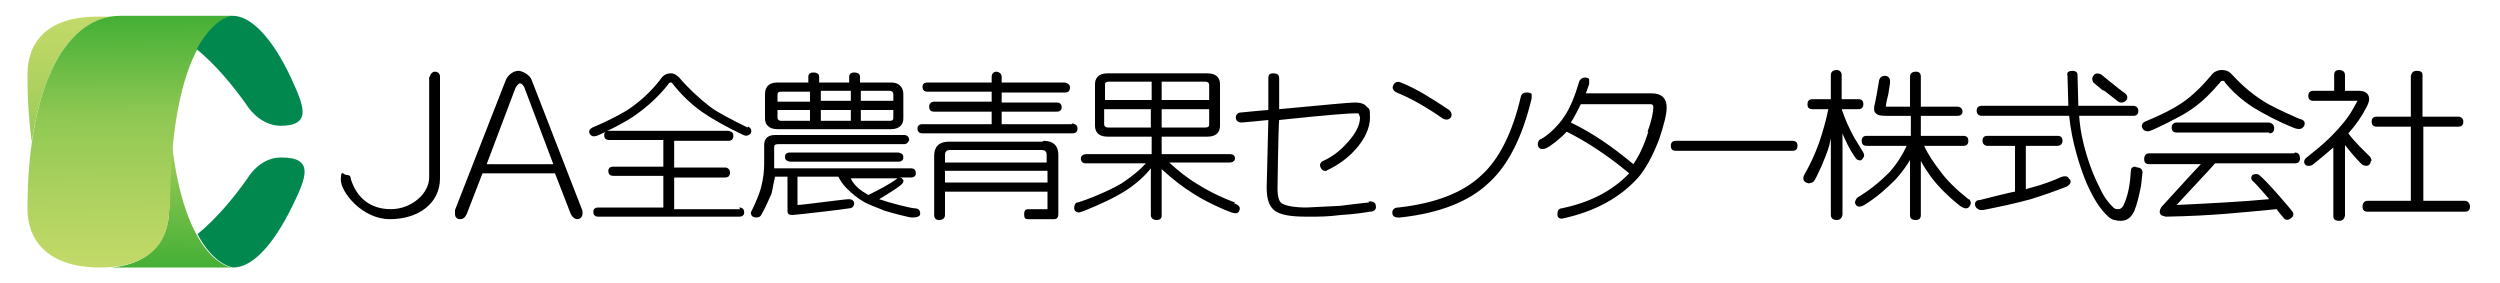
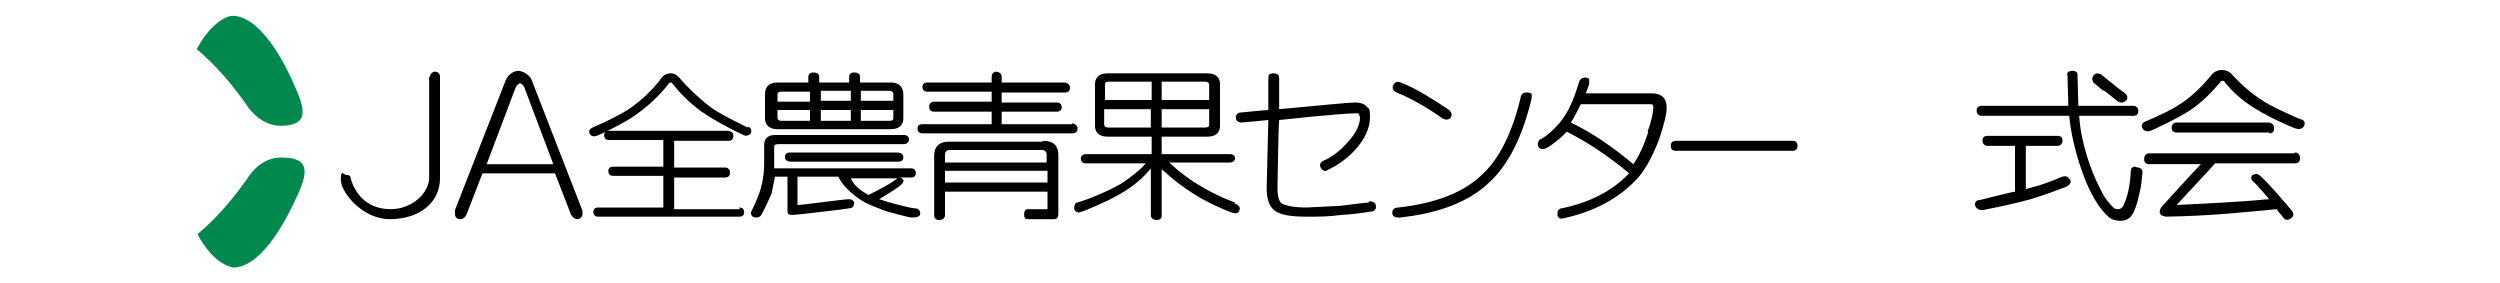
<svg xmlns="http://www.w3.org/2000/svg" xmlns:xlink="http://www.w3.org/1999/xlink" id="_レイヤー_1" data-name="レイヤー_1" version="1.1" viewBox="0 0 300 34">
  <defs>
    <style>
      .st0 {
        fill: #00884f;
      }

      .st1 {
        fill: url(#linear-gradient2);
      }

      .st2 {
        fill: url(#linear-gradient1);
      }

      .st3 {
        fill: url(#linear-gradient);
      }
    </style>
    <linearGradient id="linear-gradient" x1="18.3" y1="593.2" x2="18.3" y2="563" gradientTransform="translate(-1 595) rotate(.3) scale(1 -1)" gradientUnits="userSpaceOnUse">
      <stop offset="0" stop-color="#c2d968" />
      <stop offset=".1" stop-color="#bcd765" />
      <stop offset=".3" stop-color="#abd15e" />
      <stop offset=".6" stop-color="#8fc853" />
      <stop offset=".8" stop-color="#69bb44" />
      <stop offset="1" stop-color="#44af35" />
    </linearGradient>
    <linearGradient id="linear-gradient1" x1="5.9" y1="593.2" x2="5.9" y2="563" xlink:href="#linear-gradient" />
    <linearGradient id="linear-gradient2" x1="16.5" y1="25.9" x2="16.5" y2="-4.3" gradientTransform="translate(-1 6.2) rotate(-.3)" xlink:href="#linear-gradient" />
  </defs>
  <path d="M51.6,9.2c0-.3.3-.6.6-.6s.6.2.6.6v12.2c0,3-2.6,4.9-6,4.9s-5.9-3.3-5.9-4.7.3-.6.7-.6.5.2.5.5c.7,2.2,2.3,3.6,4.8,3.6s4.6-1.9,4.6-3.8v-12.1Z" />
  <path d="M57.9,20.8l-1.9,4.9c-.2.4-.4.6-.8.6s-.6-.3-.6-.6,0-.3,0-.5l6.1-15.6c.3-.7,1-1.1,1.5-1.1s1.4.5,1.6,1.1l6.1,15.7c0,.1,0,.3,0,.4,0,.3-.3.6-.6.6s-.6-.2-.8-.6l-1.9-4.9h-9ZM66.4,19.7l-3.4-9c-.1-.4-.4-.7-.6-.7s-.5.4-.6.7l-3.4,9h8.1Z" />
  <path d="M88.8,25.1h-7.9v-3.8h6.1c.4,0,.6-.2.6-.6,0-.4-.3-.6-.6-.6,0,0-5.8,0-6.1,0v-3.2h6.5c.4,0,.6-.2.6-.6,0-.4-.2-.5-.6-.6h-14.3c-.5,0-.6.3-.6.5,0,.4.2.6.6.6h6.5v3.2h-6c-.4,0-.6.2-.6.5,0,.4.2.6.6.6h6v3.8h-7.8c-.4,0-.6.2-.6.5,0,.4.2.6.6.6h16.9c.4,0,.6-.2.6-.5,0-.4-.2-.6-.6-.6ZM89.7,15.3c-2-1-3.6-1.8-4.5-2.5-1.3-1-2.6-2.2-3.7-3.5-.3-.3-.6-.5-1-.5-.6,0-1,.3-1.3.8-1.1,1.4-2.4,2.6-3.9,3.6-1,.6-2.3,1.3-4.2,2.1-.4.2-.5.5-.3.8.2.3.5.3.8.2.6-.2,3.8-1.8,4.8-2.6,1.4-1,2.7-2.2,3.8-3.6,0-.1.2-.2.3-.2h.1c1,1.3,2.2,2.5,3.6,3.5,1.3.9,2.9,1.8,5,2.8.4.2.7,0,.9-.2.1-.2.1-.6-.3-.8Z" />
  <path d="M107.8,18.3h-13c-.4,0-.6.2-.6.5,0,.2,0,.5.6.6h13c.4,0,.6-.2.6-.5,0-.4-.2-.5-.6-.6h0ZM93.5,15.5h13.4c1.2,0,1.5-.7,1.5-1.3v-2.9c0-.6-.3-1.4-1.5-1.4h-3.7v-.7c0-.2-.1-.5-.7-.5-.4,0-.6.2-.6.5v.7h-3.6v-.7c0-.2-.1-.5-.7-.5-.4,0-.6.2-.6.5v.7h-3.7c-1.2,0-1.5.7-1.5,1.4v2.9c0,.6.3,1.3,1.5,1.3ZM103.3,10.9h3.4c.4,0,.5.2.5.4v.8h-3.9v-1.2ZM103.3,13.2h3.9v.9c0,.2,0,.4-.5.4h-3.4v-1.3ZM98.5,10.9h3.6v1.2h-3.6v-1.2ZM98.5,13.2h3.6v1.3h-3.6v-1.3ZM93.3,11.4c0-.3.1-.4.5-.4h3.4v1.2h-3.9v-.8ZM93.3,13.2h3.9v1.3h-3.4c-.4,0-.5-.2-.5-.4v-.9ZM109.8,25c-.5,0-3.2-.7-4.3-1.1,1.5-.9,2.6-1.6,2.8-1.9.1-.1.2-.4,0-.5,0-.1-.2-.2-.4-.2h1.4c.4,0,.6-.2.6-.5,0-.4-.2-.6-.6-.6h-16.4c0-.2,0-.5,0-.5v-2c0-.2,0-.4.5-.4h15.1c.3,0,.5-.2.6-.5,0-.4-.3-.6-.6-.6h-15.5c-1.1,0-1.3.7-1.3,1.2v2.3c0,.8-.1,1.8-.4,2.9-.2.7-.6,1.7-1.2,2.9,0,0,0,0,0,0,0,.5.4.6.6.6h0c.5,0,.6-.2.7-.4.4-.7.8-1.6,1.2-2.5,0,0,.3-1.6.4-2h1.5v4.1c0,.4.2.5.6.5.3,0,6.4-.7,6.8-.8.3,0,.6-.2.6-.6,0-.3-.3-.5-.6-.5-.6,0-5.6.7-6.2.7v-3.4h4.9c.2.4.5.9,1,1.4.6.6,1.3,1.2,2.2,1.7.6.3,1.4.6,2.4,1,1,.3,2.9.8,3.2.8.3,0,.8,0,1-.3.1-.4-.1-.8-.6-.8ZM95.7,24.9h0s0,0,0,0h0c0,0,0,0,0,0ZM104.2,23.4c-.5-.3-1-.6-1.4-1-.3-.3-.6-.7-.7-1h5.6c-.9.7-2.3,1.4-3.5,2Z" />
  <path d="M128.6,14.9h-8.4v-1.5h6.6c.4,0,.6-.2.6-.5,0-.4-.2-.6-.6-.6h-6.6v-1.2h7.6c.4,0,.6-.2.6-.6,0-.3-.2-.5-.6-.6h-7.6v-.7c0-.2-.1-.5-.6-.6-.5,0-.6.4-.6.6v.7h-7.7c-.4,0-.6.2-.6.5,0,.4.2.6.6.6h7.7v1.2h-6.9c-.3,0-.6.2-.6.6,0,.4.2.6.6.6h6.9v1.5h-8.3c-.4,0-.6.2-.6.5,0,.4.2.6.6.6h18c.4,0,.6-.2.6-.6,0-.3-.2-.5-.6-.6ZM125.1,17h-11.2c-1.5,0-1.8.9-1.8,1.7v7.1c0,.4.2.6.6.6.6,0,.7-.4.7-.6v-2.8h12.3v2.1h-2.2c-.3,0-.6,0-.6.6s.2.6.6.6h3c.4,0,.5-.3.5-.6v-7.1c0-.8-.3-1.7-1.8-1.7ZM125.7,21.9h-12.3v-1.4h12.3v1.4ZM125.7,19.5h-12.3v-.9c0-.4.2-.6.6-.6h11c.4,0,.6.2.6.6v.9Z" />
  <path d="M148.2,24.3c-1.9-.7-3.4-1.5-4.5-2.2-1.2-.7-2.3-1.6-3.4-2.6h7.3c.3,0,.6-.2.6-.5,0-.3-.2-.5-.6-.5h-8.2v-2.1h5.5c1.2,0,1.5-.7,1.5-1.3v-5c0-.6-.3-1.3-1.5-1.3h-12c-1.2,0-1.5.7-1.5,1.3v5c0,.6.3,1.3,1.5,1.3h5.3v2.1h-7.9c-.3,0-.6.2-.6.5,0,.4.2.6.6.6h7.2c-.7.8-1.7,1.6-2.9,2.4-1.5.9-4.2,2-5.3,2.3-.3,0-.4.4-.4.7,0,.3.3.5.6.5,0,0,.6-.2.6-.2,2-.8,3.7-1.6,5.1-2.5,1.2-.8,2.2-1.7,2.9-2.6v5.6c0,.3.2.6.7.6.4,0,.6-.2.6-.5,0,0,0-4.9,0-5.6,1.3,1.2,2.6,2.2,3.9,3,1.4.9,3.6,1.9,4.5,2.2.3.1.8.2.9-.2.2-.4,0-.7-.6-.9ZM139.4,15.3v-2.2h5.7v1.8c0,.2,0,.4-.5.4h-5.2ZM139.4,12v-2.2h5.2c.4,0,.5.2.5.4v1.8h-5.7ZM132.6,13.1h5.5v2.2h-5.1c-.4,0-.5-.2-.5-.4v-1.8ZM132.6,12v-1.8c0-.2,0-.4.5-.4h5.1v2.2h-5.5Z" />
  <path d="M174.1,14.1h0s0,0,0,0h0ZM164.3,24.3c-.3,0-1.8.2-3.5.4l-4,.2c-1.5,0-2.5-.2-3-.5-.3-.2-.5-.8-.5-1.8,0,0,.1-7.4.2-8.2,6.6-.7,8.6-.8,9.1-.8s.4,0,.4,0c.1.1.2.5.2.5,0,.9-.5,1.9-1.5,3-.9,1-1.8,1.7-2.9,2.2-.3.1-.4.4-.4.5,0,.3.2.5.3.6.2.1.4.2.6,0,1.1-.5,2.3-1.3,3.3-2.4,1.2-1.3,1.8-2.7,1.8-3.9s-.1-1-.4-1.3c-.2-.3-.7-.5-1.4-.5s-3.7.3-9.1.8c0-.4,0-3.7,0-3.7,0-.4-.2-.6-.7-.6s-.6.2-.6.6c0,0,0,3.1,0,3.8-.3,0-3.3.3-3.3.3-.4,0-.6.3-.6.6s0,0,0,0c0,.4.3.6.7.6,0,0,2.4-.2,3.2-.3,0,.4-.2,8.1-.2,8.1,0,1.4.3,2.3,1,2.8.7.5,1.9.7,3.8.7s2.4,0,4.1-.2c1.7-.1,2.9-.3,3.5-.4.4,0,.8-.2.7-.7,0-.5-.6-.6-.9-.5ZM167.6,11.1c1.7.7,3.5,1.7,5.5,3.1,0,0,.6.4,1-.1.3-.5-.2-.9-.2-.9-2.1-1.4-4-2.6-5.8-3.3,0,0-.6-.3-.9.3-.2.4,0,.7.4.9ZM215.1,16.9h-14c-.4,0-.6.2-.6.6s.2.6.6.6h14c.4,0,.6-.2.6-.6s-.2-.6-.6-.6ZM198.1,11.2h-7.8c.1-.3.4-1.1.4-1.1,0-.2,0-.5,0-.6-.1-.2-.5-.2-.5-.2h0c-.3,0-.6.2-.7.5-.5,1.7-1.1,3.2-1.8,4.2-.7,1.1-2,2.3-2.8,2.7-.2,0-.5.5-.3.9.2.4.7.3.9.2.5-.2,1.8-1.2,2.5-2,2.4,1.2,5,2.9,7.5,5-2,2.1-4.7,3.5-8.1,4.2,0,0-.5,0-.5.6s0,.2,0,.3c.1.3.4.4.7.3,3.7-.8,6.7-2.4,8.9-4.8.9-1,1.8-2.6,2.6-4.7.6-1.8.9-3,.9-3.8,0-1.1-.6-1.7-1.8-1.7ZM197.8,15.8c-.5,1.6-1.1,2.9-1.8,3.9-2.5-2.1-5-3.8-7.5-5,.4-.6.8-1.4,1.2-2.2h8.3c.3,0,.4.1.4.4,0,.5-.2,1.6-.7,2.9ZM183.2,11.1c-.3,0-.6.1-.7.5-1,4.3-2.6,7.5-4.7,9.4-2.2,2.1-5.5,3.4-10,3.9-.6,0-.8.4-.7.8.1.5.9.4.9.4,4.7-.5,8.3-1.9,10.7-4.2,2.3-2.1,4-5.5,5.1-10.1h0c0-.2,0-.4,0-.5,0-.1-.3-.2-.5-.2Z" />
-   <path d="M236.2,23.9c-1.5-1.2-2.7-2.4-3.4-3.4-.7-.9-1.4-1.9-1.9-3h4.7c.4,0,.6-.2.6-.6,0-.4-.2-.6-.6-.6h-5.1v-2.4h4.4c.4,0,.6-.2.6-.5,0-.4-.3-.6-.6-.6,0,0-4,0-4.4,0v-3.6c0-.4-.2-.6-.6-.6-.6,0-.7.4-.7.6v3.6h-2.9c0-.4.3-1.5.3-1.5l.2-1.3s0-.3,0-.3c0-.4-.3-.6-.6-.6-.4,0-.6.2-.7.5-.2,1.2-.4,2.4-.6,3.2,0,.1,0,.2,0,.3,0,.2,0,.3.2.5.2.2.5.3,1.2.3h3v2.4h-5.3c-.4,0-.6.2-.6.6,0,.4.2.6.6.6h4.8c-.5,1.1-1.2,2.2-2.1,3.2-1.1,1.1-2.3,2.1-3.8,3-.3.3-.3.6-.3.6,0,.2.2.5.5.5.3,0,.6-.2.6-.2,1.5-.9,2.7-2,3.8-3.1.7-.8,1.3-1.6,1.7-2.3v6.6c0,.2,0,.6.7.6.4,0,.6-.2.6-.6v-6.5c.3.6.7,1.2,1.2,1.9.9,1.2,2.1,2.4,3.5,3.5,0,0,.4.3.7.3.3,0,.5-.2.6-.6,0-.3-.2-.5-.2-.5ZM223,19.3c.4,0,.6-.3.7-.6h0c0-.2-.1-.4-.1-.4,0,0-1.1-1.8-1.1-1.8-.6-1.1-1.1-2.2-1.5-3.4h2c.4,0,.6-.2.6-.6,0-.4-.2-.6-.6-.6h-2v-2.9c0-.4-.3-.6-.6-.6-.6,0-.7.4-.7.6v2.9h-2.2c-.4,0-.6.2-.6.6,0,.2,0,.6.6.6h1.9c-.3,1.5-.7,2.8-1.1,4-.5,1.4-1.1,2.7-1.8,3.9-.1.2-.1.4-.1.4,0,.3.2.5.6.6,0,0,.5,0,.7-.3.3-.4,1.4-2.8,1.8-4.2,0,0,.1-.4.2-.9v9.2c0,.2.1.6.7.6.4,0,.6-.2.7-.6v-9.8c.1.3.3.7.3.7.4.9.8,1.6,1.3,2.3.2.3.6.2.6.2Z" />
  <path d="M256.2,20c-.3,0-.5.2-.5.5-.1,1.9-.4,3.1-.9,4.2-.2.3-.4.4-.6.4s-.4,0-.6-.2c-.6-.6-1.1-1.2-1.6-2.3-1.1-2.1-2.3-5.5-2.5-8.7h6.5c.4,0,.6-.2.6-.6,0-.4-.3-.6-.6-.6h-6.6c0-.4-.1-3.7-.1-3.7,0-.1,0-.5-.6-.5s-.7.3-.6.6c0,0,.1,3.2.1,3.6h-10.4c-.4,0-.6.2-.6.6,0,.4.3.6.6.6h10.5c.3,3.1,1.3,6.2,2.1,8.1.8,1.8,1.6,3.1,2.6,4,.4.4,1,.5,1.5.5.6,0,1.1-.3,1.4-.8.3-.4.6-1.4.9-2.8.2-.8.2-1.5.3-2.2,0-.4-.3-.6-.6-.6ZM252.4,10.8l1.8,1.4s.4.3.9-.1c.3-.3.2-.7-.1-.9l-.8-.6s-2-1.6-2.1-1.7c-.1,0-.6-.3-.9.2-.3.4,0,.7,0,.8,0,0,1.2,1,1.2,1ZM248.3,21.5c-.1-.3-.4-.5-1.1-.2-.6.3-2.2.9-3.4,1.2,0,0-.4.1-.7.2v-5.2h3.8c.4,0,.6-.3.6-.6,0-.4-.2-.6-.6-.6h-8.4c-.4,0-.6.2-.6.6,0,.4.3.6.6.6,0,0,2.9,0,3.3,0v5.5c-.3,0-4.2,1-4.2,1-.5,0-.6.3-.6.5,0,.4.3.6.6.7,0,0,.4,0,.4,0,2-.4,3.9-.8,5.7-1.3,1.6-.5,3-1,4.3-1.5.6-.4.5-.6.4-.9Z" />
  <path d="M275.3,18.4h-17.4c-.4,0-.6.3-.6.7,0,.4.2.6.6.6h6.2c-.6.6-4.6,5-4.6,5-.3.3-.4.7-.3.9.1.3.4.3.7.4,5.6-.1,9-.5,13.3-.9.1.2.8,1,.8,1,.2.3.5.4.9.1.3-.2.4-.5.2-.8-.2-.3-3.1-3.7-4-4.4-.3-.2-.6-.1-.8,0-.2.2-.2.5,0,.7.4.3,2,2.2,2,2.2,0,0,0,0,0,0-3.1.3-7,.5-11.1.7.6-.7,4.5-4.8,4.6-5h9.6c.4,0,.6-.2.6-.6,0-.4-.2-.7-.6-.7ZM276,14.3c-2-.9-3.6-1.6-4.6-2.3-1.4-.9-2.6-2-3.7-3.2-.3-.3-.7-.4-1.1-.4s-1,.2-1.3.7c-1.1,1.3-2.3,2.5-3.7,3.4-.9.6-2.3,1.3-4.2,2.1-.3.1-.5.5-.3.8.2.4.7.4.9.3.2,0,3.7-1.7,4.7-2.4,1.4-.9,2.6-2.1,3.7-3.4,0,0,.1-.2.3-.2s.2,0,.3.2c.9,1.1,2,2.1,3.4,3,1.3.8,3,1.7,5,2.5.4.1.8.2,1.1-.3.2-.5-.1-.7-.4-.8ZM272.3,16c.4,0,.6-.2.6-.6,0-.4-.2-.6-.6-.7h-11.1c-.4,0-.6.3-.6.6,0,.4.2.6.6.6h11.1Z" />
-   <path d="M284.6,19.3h0c0,0,0-.2-.2-.5-.3-.3-1.9-1.8-2.6-2.8.9-1,1.6-2,2.1-3,.3-.5.4-.9.4-1.1,0-.4-.2-1-1.2-1h-1.7v-1.9c0-.2-.1-.6-.7-.6h0c-.4,0-.6.2-.6.6v1.9h-2.5c-.4,0-.6.2-.6.6,0,.4.2.6.6.6h5.1s.2,0,.2,0c0,0-.1.2-.5.9-.6,1.1-1.5,2.2-2.7,3.4-.9.9-1.9,1.7-2.9,2.5-.3.2-.3.5-.3.5,0,.3.2.5.5.5.2,0,.4,0,.6-.2.9-.7,1.7-1.4,2.4-2v8.2c0,.2,0,.6.7.6.4,0,.6-.2.7-.6v-8.5c.7.9,1.3,1.6,2,2.3.2.2.6.2.6.2.2,0,.5-.2.5-.6ZM296,24.1h-5.2v-8.9h4.2c.4,0,.6-.2.6-.6,0-.4-.3-.6-.6-.6,0,0-3.9,0-4.3,0v-4.9c0-.3,0-.6-.7-.6-.4,0-.6.2-.7.6v4.9h-4.1c-.4,0-.6.2-.6.6,0,.4.2.6.6.6,0,0,3.7,0,4.1,0v8.9h-5.2c-.4,0-.6.3-.6.7,0,.4.2.6.6.6h11.7c.4,0,.6-.2.6-.6,0-.4-.3-.7-.6-.7Z" />
  <g>
    <path class="st0" d="M33.7,18.9c-2.6,0-4,2.5-4,2.5-1.7,2.4-3.7,4.8-6,6.7,2,3.8,4.3,4,4.3,4h0c2.2,0,4.7-2.5,7.1-7.4,1.6-3.3,2.7-5.8-1.3-5.8Z" />
-     <path class="st3" d="M20.7,17c-.2,2.3-.4,5-.4,8.1s-1.7,6.5-6.9,7c.3,0,.6,0,.9,0h13.5s-5.6-.6-7.2-15.1Z" />
-     <path class="st2" d="M13.4,2c-.4,0-.9,0-1.4,0C5.5,1.9,3.3,5.2,3.3,8.9s.2,5.7.5,8.1C5.2,7.6,8.9,2.6,13.4,2Z" />
-     <path class="st1" d="M20.3,25.1c0,3.7-2,7-8.3,7s-8.7-3.3-8.7-7C3.3,9.6,8.3,1.9,14.4,1.9h13.5s-7.5.8-7.5,23.2Z" />
    <path class="st0" d="M34.9,9.3c-2.3-4.9-4.9-7.5-7.1-7.4-.3,0-2.3.5-4.2,4,2.3,1.9,4.3,4.3,6,6.7,0,0,1.4,2.4,4,2.5,4,0,2.8-2.5,1.3-5.8Z" />
  </g>
</svg>